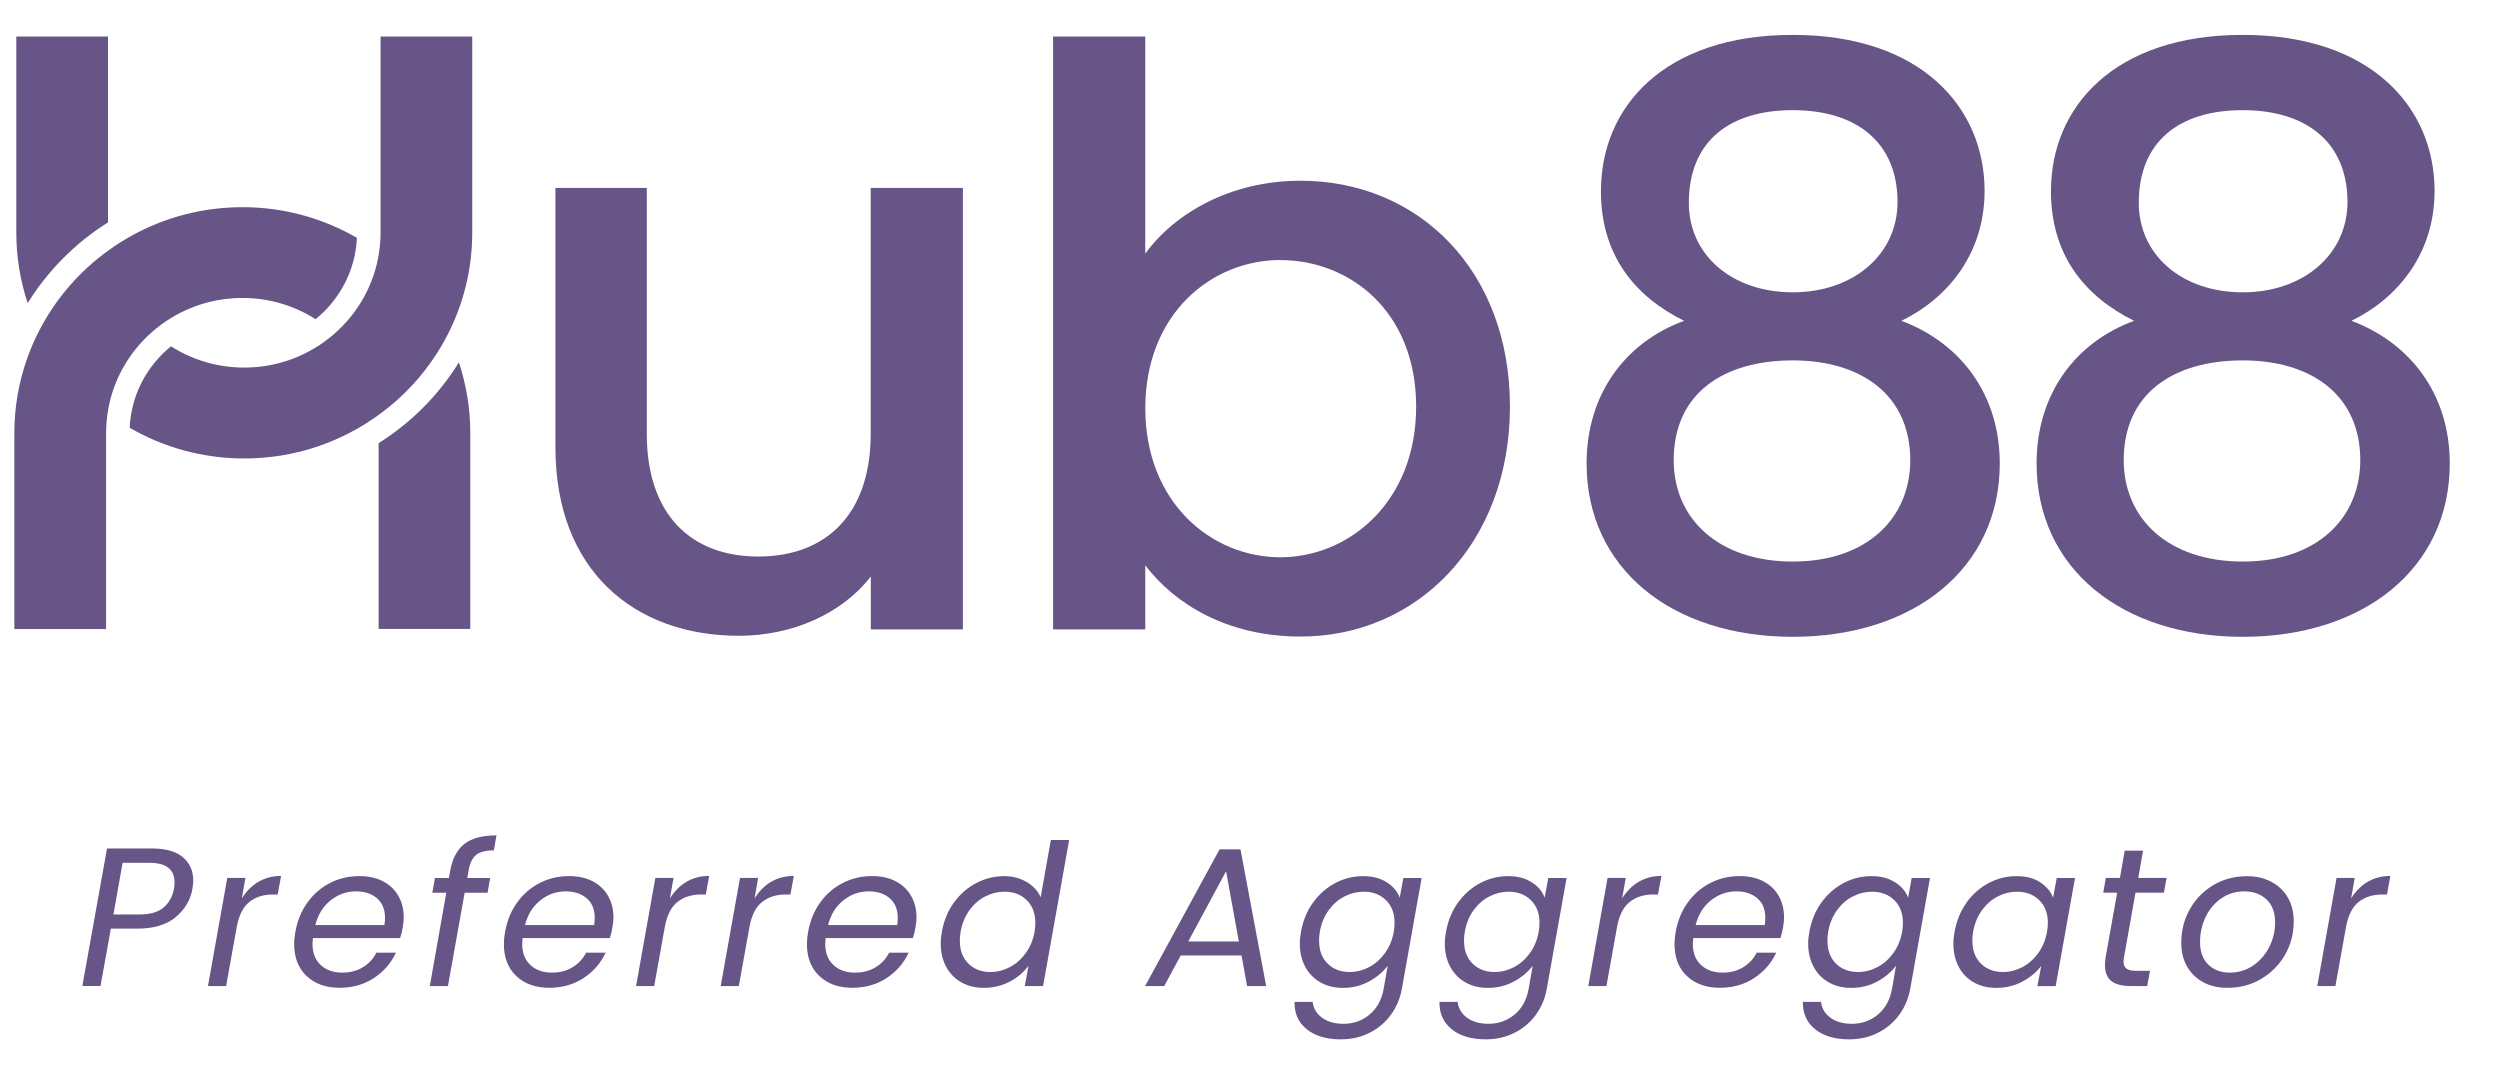
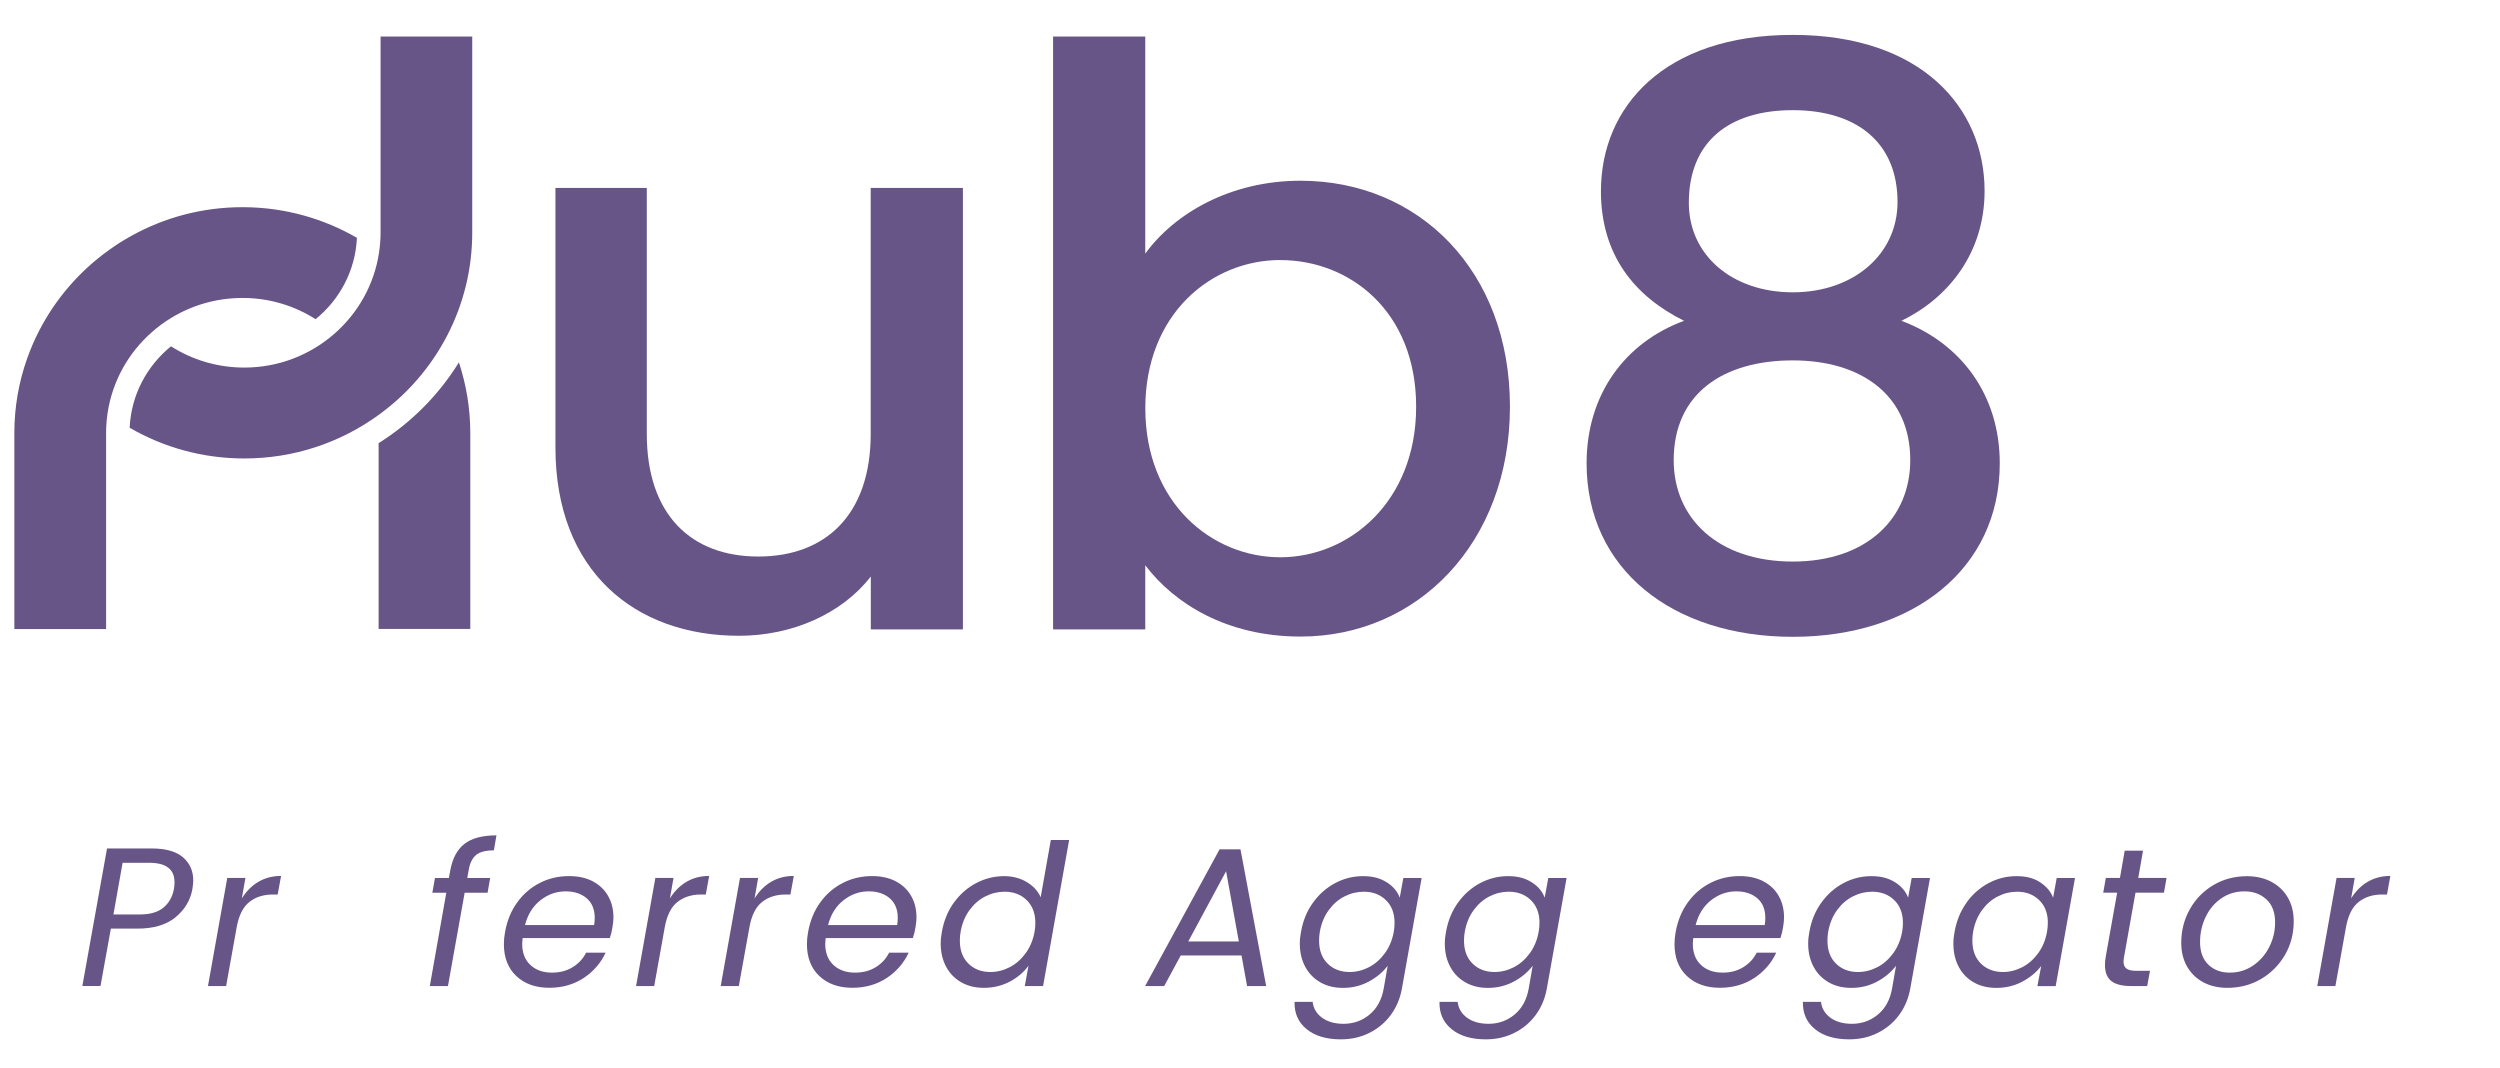
<svg xmlns="http://www.w3.org/2000/svg" width="96" height="41" viewBox="0 0 96 41" fill="none">
  <g clip-path="url(#clip0_1_1493)">
    <path d="M36.98 24.168H33.439V22.137C32.322 23.583 30.396 24.414 28.377 24.414C24.372 24.414 21.329 21.922 21.329 17.184V7.217H24.837V16.663C24.837 19.77 26.545 21.371 29.121 21.371C31.697 21.371 33.435 19.77 33.435 16.663V7.217H36.976V24.168H36.98Z" fill="#665586" />
    <path d="M49.94 6.94C54.474 6.94 57.982 10.385 57.982 15.614C57.982 20.843 54.441 24.444 49.94 24.444C47.115 24.444 45.097 23.182 43.978 21.707V24.168H40.438V1.403H43.978V9.739C45.096 8.201 47.239 6.94 49.94 6.94ZM49.164 9.985C46.526 9.985 43.98 12.046 43.98 15.677C43.98 19.308 46.528 21.399 49.164 21.399C51.801 21.399 54.38 19.277 54.38 15.616C54.38 11.955 51.833 9.987 49.164 9.987V9.985Z" fill="#665586" />
    <path d="M61.477 7.332C61.477 4.108 63.903 1.34 68.843 1.34C73.783 1.34 76.208 4.138 76.208 7.332C76.208 9.705 74.827 11.438 73.015 12.319C75.286 13.171 76.791 15.147 76.791 17.794C76.791 21.84 73.476 24.454 68.843 24.454C64.209 24.454 60.925 21.84 60.925 17.794C60.925 15.119 62.428 13.141 64.668 12.319C62.765 11.375 61.475 9.795 61.475 7.332H61.477ZM64.27 17.671C64.27 19.921 65.989 21.564 68.843 21.564C71.697 21.564 73.354 19.891 73.354 17.671C73.354 15.177 71.481 13.839 68.843 13.839C66.204 13.839 64.27 15.085 64.27 17.671ZM72.865 7.757C72.865 5.476 71.299 4.23 68.843 4.23C66.387 4.23 64.851 5.446 64.851 7.789C64.851 9.795 66.509 11.225 68.843 11.225C71.177 11.225 72.865 9.765 72.865 7.759V7.757Z" fill="#665586" />
-     <path d="M78.758 7.332C78.758 4.108 81.183 1.34 86.123 1.34C91.063 1.34 93.488 4.138 93.488 7.332C93.488 9.705 92.107 11.438 90.295 12.319C92.566 13.171 94.071 15.147 94.071 17.794C94.071 21.84 90.756 24.454 86.123 24.454C81.49 24.454 78.205 21.84 78.205 17.794C78.205 15.119 79.708 13.141 81.949 12.319C80.045 11.375 78.756 9.795 78.756 7.332H78.758ZM81.551 17.671C81.551 19.921 83.269 21.564 86.123 21.564C88.977 21.564 90.635 19.891 90.635 17.671C90.635 15.177 88.762 13.839 86.123 13.839C83.484 13.839 81.551 15.085 81.551 17.671ZM90.143 7.757C90.143 5.476 88.577 4.23 86.121 4.23C83.665 4.23 82.129 5.446 82.129 7.789C82.129 9.795 83.787 11.225 86.121 11.225C88.455 11.225 90.143 9.765 90.143 7.759V7.757Z" fill="#665586" />
    <path d="M13.706 9.13C13.649 10.388 13.044 11.507 12.119 12.257C11.327 11.752 10.387 11.454 9.381 11.442C9.355 11.442 9.33 11.442 9.306 11.442C8.309 11.442 7.372 11.722 6.578 12.205C6.314 12.364 6.068 12.545 5.839 12.748C4.935 13.54 4.313 14.634 4.13 15.87C4.094 16.118 4.074 16.371 4.074 16.629V24.157H0.551V16.629C0.551 15.625 0.724 14.659 1.045 13.759C1.173 13.399 1.325 13.044 1.5 12.706C2.136 11.469 3.062 10.402 4.191 9.597C4.468 9.397 4.754 9.216 5.055 9.051C6.312 8.355 7.764 7.956 9.306 7.956C9.333 7.956 9.357 7.956 9.381 7.956C10.957 7.968 12.434 8.397 13.708 9.134V9.13H13.706Z" fill="#665586" />
    <path d="M18.059 16.625V24.152H14.539V17.017C15.79 16.232 16.848 15.167 17.622 13.915C17.904 14.769 18.059 15.681 18.059 16.622V16.625Z" fill="#665586" />
-     <path d="M4.147 1.403V8.54C2.895 9.325 1.837 10.389 1.063 11.641C0.781 10.788 0.626 9.876 0.626 8.934V1.403H4.147Z" fill="#665586" />
    <path d="M18.134 1.403V8.932C18.134 10.343 17.793 11.675 17.187 12.855C16.552 14.093 15.625 15.159 14.496 15.964C13.056 16.997 11.291 17.605 9.381 17.605C7.776 17.605 6.273 17.176 4.979 16.425C5.036 15.168 5.642 14.048 6.566 13.298C7.378 13.817 8.347 14.115 9.381 14.115C10.71 14.115 11.924 13.622 12.848 12.809C13.752 12.016 14.374 10.923 14.557 9.687C14.593 9.439 14.614 9.186 14.614 8.928V1.403H18.134Z" fill="#665586" />
    <path d="M6.741 35.224C6.383 35.514 5.898 35.659 5.28 35.659H4.257L3.859 37.863H3.162L4.11 32.581H5.831C6.361 32.581 6.759 32.694 7.023 32.917C7.287 33.143 7.421 33.441 7.421 33.815C7.421 33.882 7.411 33.984 7.391 34.125C7.314 34.564 7.098 34.93 6.741 35.22V35.224ZM6.274 34.854C6.487 34.678 6.623 34.439 6.68 34.131C6.696 34.041 6.702 33.956 6.702 33.882C6.702 33.382 6.379 33.131 5.731 33.131H4.708L4.356 35.115H5.38C5.762 35.115 6.06 35.029 6.274 34.854Z" fill="#665586" />
    <path d="M9.922 33.863C10.176 33.712 10.468 33.636 10.793 33.636L10.663 34.349H10.48C10.119 34.349 9.816 34.445 9.574 34.636C9.333 34.828 9.17 35.151 9.089 35.606L8.683 37.865H7.986L8.727 33.712H9.424L9.286 34.499C9.455 34.228 9.666 34.014 9.92 33.863H9.922Z" fill="#665586" />
-     <path d="M14.711 33.845C14.969 33.98 15.164 34.165 15.3 34.407C15.436 34.646 15.503 34.92 15.503 35.228C15.503 35.335 15.491 35.463 15.465 35.614C15.444 35.745 15.412 35.882 15.365 36.023H12.016C12.005 36.124 11.999 36.198 11.999 36.242C11.999 36.59 12.105 36.862 12.316 37.057C12.527 37.253 12.804 37.349 13.145 37.349C13.446 37.349 13.71 37.281 13.937 37.14C14.165 37.001 14.335 36.816 14.453 36.583H15.203C15.02 36.981 14.738 37.305 14.358 37.557C13.978 37.806 13.539 37.931 13.039 37.931C12.515 37.931 12.093 37.78 11.774 37.48C11.455 37.18 11.296 36.77 11.296 36.248C11.296 36.102 11.313 35.944 11.343 35.779C11.421 35.351 11.575 34.974 11.81 34.65C12.044 34.326 12.335 34.079 12.678 33.904C13.021 33.728 13.395 33.642 13.797 33.642C14.149 33.642 14.453 33.708 14.711 33.843V33.845ZM14.784 35.244C14.784 34.92 14.681 34.67 14.476 34.493C14.268 34.316 14 34.228 13.669 34.228C13.312 34.228 12.989 34.342 12.698 34.572C12.408 34.801 12.211 35.119 12.109 35.522H14.762C14.778 35.421 14.784 35.327 14.784 35.242V35.244Z" fill="#665586" />
    <path d="M18.282 32.831C18.138 32.95 18.04 33.145 17.996 33.419L17.943 33.715H18.822L18.723 34.282H17.843L17.201 37.865H16.505L17.138 34.282H16.602L16.702 33.715H17.238L17.291 33.419C17.378 32.954 17.561 32.614 17.841 32.4C18.122 32.185 18.53 32.078 19.064 32.078L18.965 32.654C18.654 32.654 18.426 32.712 18.28 32.831H18.282Z" fill="#665586" />
    <path d="M22.764 33.845C23.021 33.98 23.216 34.165 23.352 34.407C23.489 34.646 23.556 34.92 23.556 35.228C23.556 35.335 23.544 35.463 23.517 35.614C23.497 35.745 23.464 35.882 23.418 36.023H20.068C20.058 36.124 20.052 36.198 20.052 36.242C20.052 36.59 20.157 36.862 20.369 37.057C20.58 37.253 20.856 37.349 21.197 37.349C21.498 37.349 21.762 37.281 21.989 37.14C22.217 37.001 22.388 36.816 22.506 36.583H23.255C23.072 36.981 22.79 37.305 22.41 37.557C22.03 37.806 21.591 37.931 21.092 37.931C20.568 37.931 20.145 37.78 19.826 37.48C19.507 37.18 19.349 36.77 19.349 36.248C19.349 36.102 19.365 35.944 19.396 35.779C19.473 35.351 19.627 34.974 19.863 34.65C20.096 34.326 20.387 34.079 20.73 33.904C21.073 33.728 21.447 33.642 21.849 33.642C22.201 33.642 22.506 33.708 22.764 33.843V33.845ZM22.837 35.244C22.837 34.92 22.733 34.67 22.528 34.493C22.321 34.316 22.052 34.228 21.721 34.228C21.364 34.228 21.041 34.342 20.75 34.572C20.46 34.801 20.263 35.119 20.161 35.522H22.814C22.831 35.421 22.837 35.327 22.837 35.242V35.244Z" fill="#665586" />
    <path d="M26.36 33.863C26.614 33.712 26.907 33.636 27.232 33.636L27.102 34.349H26.919C26.557 34.349 26.255 34.445 26.013 34.636C25.771 34.828 25.609 35.151 25.527 35.606L25.121 37.865H24.425L25.166 33.712H25.863L25.725 34.499C25.893 34.228 26.105 34.014 26.358 33.863H26.36Z" fill="#665586" />
    <path d="M29.61 33.863C29.864 33.712 30.155 33.636 30.482 33.636L30.352 34.349H30.169C29.808 34.349 29.505 34.445 29.263 34.636C29.021 34.828 28.859 35.151 28.778 35.606L28.371 37.865H27.675L28.416 33.712H29.113L28.975 34.499C29.143 34.228 29.355 34.014 29.608 33.863H29.61Z" fill="#665586" />
    <path d="M34.4 33.845C34.658 33.98 34.853 34.165 34.989 34.407C35.126 34.646 35.193 34.92 35.193 35.228C35.193 35.335 35.181 35.463 35.154 35.614C35.134 35.745 35.101 35.882 35.054 36.023H31.705C31.695 36.124 31.689 36.198 31.689 36.242C31.689 36.59 31.794 36.862 32.005 37.057C32.217 37.253 32.493 37.349 32.834 37.349C33.135 37.349 33.399 37.281 33.627 37.14C33.854 37.001 34.025 36.816 34.142 36.583H34.892C34.709 36.981 34.427 37.305 34.047 37.557C33.667 37.806 33.228 37.931 32.729 37.931C32.205 37.931 31.782 37.78 31.463 37.48C31.144 37.18 30.986 36.77 30.986 36.248C30.986 36.102 31.002 35.944 31.033 35.779C31.11 35.351 31.264 34.974 31.5 34.65C31.733 34.326 32.024 34.079 32.367 33.904C32.71 33.728 33.084 33.642 33.486 33.642C33.838 33.642 34.142 33.708 34.4 33.843V33.845ZM34.474 35.244C34.474 34.92 34.37 34.67 34.165 34.493C33.958 34.316 33.69 34.228 33.358 34.228C33.001 34.228 32.678 34.342 32.388 34.572C32.097 34.801 31.9 35.119 31.798 35.522H34.451C34.468 35.421 34.474 35.327 34.474 35.242V35.244Z" fill="#665586" />
    <path d="M36.633 34.656C36.865 34.336 37.149 34.087 37.486 33.91C37.823 33.733 38.179 33.644 38.557 33.644C38.878 33.644 39.166 33.718 39.42 33.867C39.674 34.016 39.857 34.212 39.962 34.455L40.352 32.257H41.055L40.054 37.865H39.351L39.495 37.084C39.316 37.331 39.077 37.535 38.776 37.694C38.475 37.852 38.144 37.933 37.783 37.933C37.456 37.933 37.169 37.865 36.919 37.724C36.67 37.583 36.475 37.388 36.334 37.128C36.194 36.868 36.123 36.572 36.123 36.234C36.123 36.083 36.139 35.928 36.17 35.771C36.247 35.347 36.4 34.974 36.633 34.654V34.656ZM39.757 35.439C39.757 35.071 39.645 34.779 39.424 34.564C39.203 34.348 38.92 34.242 38.579 34.242C38.319 34.242 38.071 34.302 37.834 34.423C37.596 34.544 37.395 34.721 37.226 34.952C37.058 35.184 36.946 35.457 36.889 35.771C36.869 35.878 36.858 35.993 36.858 36.12C36.858 36.494 36.968 36.788 37.188 37.003C37.407 37.218 37.687 37.325 38.029 37.325C38.288 37.325 38.536 37.263 38.774 37.14C39.012 37.017 39.215 36.836 39.385 36.603C39.556 36.369 39.67 36.093 39.727 35.781C39.747 35.675 39.757 35.562 39.757 35.441V35.439Z" fill="#665586" />
    <path d="M47.671 36.691H45.339L44.705 37.865H43.972L46.832 32.614H47.634L48.621 37.865H47.888L47.675 36.691H47.671ZM47.571 36.152L47.082 33.455L45.629 36.152H47.571Z" fill="#665586" />
    <path d="M53.253 33.88C53.496 34.036 53.663 34.234 53.75 34.471L53.888 33.715H54.591L53.834 37.957C53.767 38.336 53.626 38.674 53.409 38.97C53.192 39.266 52.917 39.497 52.586 39.662C52.255 39.829 51.888 39.911 51.485 39.911C50.935 39.911 50.498 39.781 50.177 39.521C49.856 39.261 49.7 38.911 49.71 38.472H50.405C50.435 38.724 50.557 38.927 50.768 39.082C50.98 39.235 51.254 39.314 51.591 39.314C51.973 39.314 52.308 39.195 52.593 38.958C52.877 38.72 53.06 38.386 53.135 37.957L53.287 37.086C53.104 37.327 52.863 37.531 52.564 37.691C52.265 37.852 51.936 37.935 51.573 37.935C51.246 37.935 50.959 37.867 50.709 37.726C50.46 37.585 50.265 37.39 50.124 37.13C49.984 36.87 49.913 36.575 49.913 36.236C49.913 36.085 49.929 35.93 49.96 35.773C50.037 35.349 50.19 34.976 50.423 34.656C50.655 34.336 50.937 34.087 51.272 33.91C51.605 33.733 51.961 33.644 52.339 33.644C52.716 33.644 53.003 33.722 53.249 33.88H53.253ZM53.551 35.439C53.551 35.071 53.44 34.779 53.218 34.564C52.997 34.349 52.714 34.242 52.373 34.242C52.113 34.242 51.865 34.302 51.628 34.423C51.39 34.544 51.189 34.721 51.02 34.952C50.852 35.184 50.74 35.458 50.683 35.771C50.663 35.878 50.653 35.993 50.653 36.12C50.653 36.494 50.762 36.788 50.982 37.003C51.201 37.218 51.481 37.325 51.823 37.325C52.083 37.325 52.33 37.263 52.568 37.14C52.806 37.017 53.009 36.836 53.179 36.603C53.35 36.369 53.464 36.093 53.521 35.782C53.541 35.675 53.551 35.562 53.551 35.441V35.439Z" fill="#665586" />
    <path d="M58.818 33.88C59.064 34.036 59.229 34.234 59.316 34.471L59.454 33.715H60.157L59.399 37.957C59.332 38.336 59.192 38.674 58.975 38.97C58.758 39.266 58.483 39.497 58.152 39.662C57.821 39.829 57.453 39.911 57.051 39.911C56.501 39.911 56.064 39.781 55.743 39.521C55.422 39.261 55.266 38.911 55.276 38.472H55.973C56.003 38.724 56.125 38.927 56.336 39.082C56.547 39.235 56.822 39.314 57.159 39.314C57.541 39.314 57.876 39.195 58.16 38.958C58.447 38.72 58.627 38.386 58.703 37.957L58.855 37.086C58.672 37.327 58.431 37.531 58.132 37.691C57.833 37.852 57.504 37.935 57.141 37.935C56.813 37.935 56.527 37.867 56.277 37.726C56.028 37.587 55.833 37.39 55.692 37.13C55.552 36.872 55.481 36.575 55.481 36.236C55.481 36.085 55.497 35.93 55.528 35.773C55.605 35.349 55.759 34.976 55.991 34.656C56.222 34.336 56.505 34.087 56.84 33.91C57.173 33.733 57.529 33.644 57.906 33.644C58.284 33.644 58.573 33.722 58.816 33.88H58.818ZM59.117 35.439C59.117 35.071 59.005 34.779 58.784 34.564C58.562 34.349 58.28 34.242 57.939 34.242C57.679 34.242 57.431 34.302 57.193 34.423C56.956 34.544 56.755 34.721 56.586 34.952C56.417 35.184 56.306 35.458 56.249 35.771C56.228 35.878 56.218 35.993 56.218 36.12C56.218 36.494 56.328 36.788 56.547 37.003C56.767 37.218 57.047 37.325 57.388 37.325C57.648 37.325 57.896 37.263 58.134 37.14C58.371 37.017 58.575 36.836 58.745 36.603C58.916 36.369 59.03 36.093 59.084 35.782C59.105 35.675 59.115 35.562 59.115 35.441L59.117 35.439Z" fill="#665586" />
-     <path d="M62.926 33.863C63.18 33.712 63.472 33.636 63.797 33.636L63.667 34.349H63.484C63.123 34.349 62.82 34.445 62.579 34.636C62.337 34.828 62.174 35.151 62.093 35.606L61.687 37.865H60.99L61.731 33.712H62.428L62.29 34.499C62.459 34.228 62.67 34.014 62.924 33.863H62.926Z" fill="#665586" />
    <path d="M67.715 33.845C67.973 33.98 68.168 34.165 68.304 34.407C68.44 34.646 68.507 34.92 68.507 35.228C68.507 35.335 68.495 35.463 68.469 35.614C68.448 35.745 68.416 35.882 68.369 36.023H65.02C65.01 36.124 65.004 36.198 65.004 36.242C65.004 36.59 65.109 36.862 65.32 37.057C65.532 37.253 65.808 37.349 66.149 37.349C66.45 37.349 66.714 37.281 66.941 37.14C67.169 37.001 67.34 36.816 67.457 36.583H68.207C68.024 36.981 67.742 37.305 67.362 37.557C66.982 37.806 66.543 37.931 66.043 37.931C65.519 37.931 65.097 37.78 64.778 37.48C64.459 37.18 64.301 36.77 64.301 36.248C64.301 36.102 64.317 35.944 64.347 35.779C64.425 35.351 64.579 34.974 64.815 34.65C65.048 34.326 65.339 34.079 65.682 33.904C66.025 33.728 66.399 33.642 66.801 33.642C67.153 33.642 67.457 33.708 67.715 33.843V33.845ZM67.788 35.244C67.788 34.92 67.685 34.67 67.48 34.493C67.272 34.316 67.004 34.228 66.673 34.228C66.316 34.228 65.993 34.342 65.702 34.572C65.412 34.801 65.215 35.119 65.113 35.522H67.766C67.782 35.421 67.788 35.327 67.788 35.242V35.244Z" fill="#665586" />
    <path d="M72.773 33.88C73.017 34.036 73.184 34.234 73.271 34.471L73.409 33.715H74.112L73.355 37.957C73.287 38.336 73.147 38.674 72.93 38.97C72.713 39.266 72.438 39.497 72.107 39.662C71.776 39.829 71.409 39.911 71.006 39.911C70.456 39.911 70.019 39.781 69.698 39.521C69.377 39.261 69.221 38.911 69.231 38.472H69.926C69.956 38.724 70.078 38.927 70.289 39.082C70.501 39.235 70.775 39.314 71.112 39.314C71.494 39.314 71.829 39.195 72.113 38.958C72.398 38.72 72.581 38.386 72.656 37.957L72.808 37.086C72.625 37.327 72.383 37.531 72.085 37.691C71.786 37.852 71.457 37.935 71.094 37.935C70.767 37.935 70.48 37.867 70.23 37.726C69.981 37.585 69.785 37.39 69.645 37.13C69.505 36.87 69.434 36.575 69.434 36.236C69.434 36.085 69.45 35.93 69.481 35.773C69.558 35.349 69.71 34.976 69.944 34.656C70.175 34.336 70.458 34.087 70.793 33.91C71.126 33.733 71.482 33.644 71.859 33.644C72.237 33.644 72.524 33.722 72.769 33.88H72.773ZM73.072 35.439C73.072 35.071 72.96 34.779 72.739 34.564C72.517 34.349 72.235 34.242 71.894 34.242C71.634 34.242 71.386 34.302 71.148 34.423C70.911 34.544 70.71 34.721 70.541 34.952C70.373 35.184 70.261 35.458 70.204 35.771C70.184 35.878 70.174 35.993 70.174 36.12C70.174 36.494 70.283 36.788 70.502 37.003C70.722 37.218 71.002 37.325 71.344 37.325C71.603 37.325 71.851 37.263 72.089 37.14C72.327 37.017 72.53 36.836 72.7 36.603C72.871 36.369 72.985 36.093 73.042 35.782C73.062 35.675 73.072 35.562 73.072 35.441V35.439Z" fill="#665586" />
    <path d="M75.516 34.656C75.747 34.336 76.03 34.087 76.365 33.91C76.698 33.733 77.053 33.644 77.431 33.644C77.809 33.644 78.102 33.722 78.341 33.88C78.581 34.036 78.748 34.234 78.839 34.471L78.977 33.715H79.68L78.938 37.867H78.236L78.382 37.094C78.199 37.337 77.955 37.536 77.655 37.696C77.354 37.855 77.023 37.935 76.661 37.935C76.334 37.935 76.048 37.867 75.798 37.726C75.548 37.585 75.355 37.39 75.217 37.13C75.079 36.872 75.01 36.575 75.01 36.236C75.01 36.085 75.026 35.93 75.057 35.773C75.134 35.349 75.288 34.976 75.52 34.656H75.516ZM78.638 35.439C78.638 35.071 78.526 34.779 78.305 34.564C78.083 34.349 77.801 34.242 77.46 34.242C77.2 34.242 76.952 34.302 76.714 34.423C76.477 34.544 76.275 34.721 76.107 34.952C75.938 35.184 75.826 35.458 75.77 35.771C75.749 35.878 75.739 35.993 75.739 36.12C75.739 36.494 75.849 36.788 76.068 37.003C76.288 37.218 76.568 37.325 76.909 37.325C77.169 37.325 77.417 37.263 77.655 37.14C77.892 37.017 78.095 36.836 78.266 36.603C78.437 36.369 78.55 36.093 78.605 35.782C78.626 35.675 78.636 35.562 78.636 35.441L78.638 35.439Z" fill="#665586" />
    <path d="M81.567 36.727C81.55 36.803 81.544 36.868 81.544 36.924C81.544 37.051 81.583 37.142 81.662 37.198C81.741 37.254 81.869 37.28 82.048 37.28H82.56L82.452 37.864H81.825C81.493 37.864 81.244 37.802 81.079 37.675C80.913 37.548 80.831 37.341 80.831 37.053C80.831 36.942 80.841 36.834 80.862 36.727L81.299 34.279H80.764L80.864 33.712H81.406L81.589 32.665H82.292L82.109 33.712H83.196L83.096 34.279H82.003L81.567 36.727Z" fill="#665586" />
    <path d="M84.606 37.718C84.337 37.575 84.13 37.371 83.982 37.112C83.834 36.852 83.76 36.55 83.76 36.206C83.76 35.737 83.87 35.306 84.09 34.914C84.309 34.523 84.612 34.214 84.996 33.986C85.379 33.759 85.81 33.646 86.283 33.646C86.635 33.646 86.948 33.718 87.22 33.861C87.492 34.006 87.703 34.208 87.853 34.467C88.004 34.727 88.079 35.031 88.079 35.381C88.079 35.85 87.967 36.281 87.742 36.669C87.516 37.057 87.212 37.365 86.824 37.593C86.436 37.82 86.005 37.933 85.532 37.933C85.18 37.933 84.87 37.861 84.603 37.718H84.606ZM86.515 37.08C86.779 36.901 86.988 36.663 87.138 36.367C87.289 36.071 87.364 35.755 87.364 35.417C87.364 35.033 87.252 34.739 87.027 34.534C86.803 34.328 86.523 34.228 86.186 34.228C85.849 34.228 85.558 34.318 85.298 34.497C85.038 34.676 84.837 34.916 84.695 35.214C84.553 35.512 84.482 35.832 84.482 36.176C84.482 36.55 84.589 36.838 84.802 37.043C85.016 37.249 85.29 37.349 85.621 37.349C85.952 37.349 86.251 37.259 86.515 37.08Z" fill="#665586" />
    <path d="M90.918 33.863C91.172 33.712 91.463 33.636 91.79 33.636L91.66 34.349H91.477C91.115 34.349 90.813 34.445 90.571 34.636C90.329 34.828 90.167 35.151 90.086 35.606L89.679 37.865H88.983L89.724 33.712H90.421L90.283 34.499C90.451 34.228 90.662 34.014 90.916 33.863H90.918Z" fill="#665586" />
  </g>
  <defs>
    <clipPath id="clip0_1_1493">
      <rect width="95" height="40" fill="white" transform="translate(0.235 0.625)" />
    </clipPath>
  </defs>
</svg>